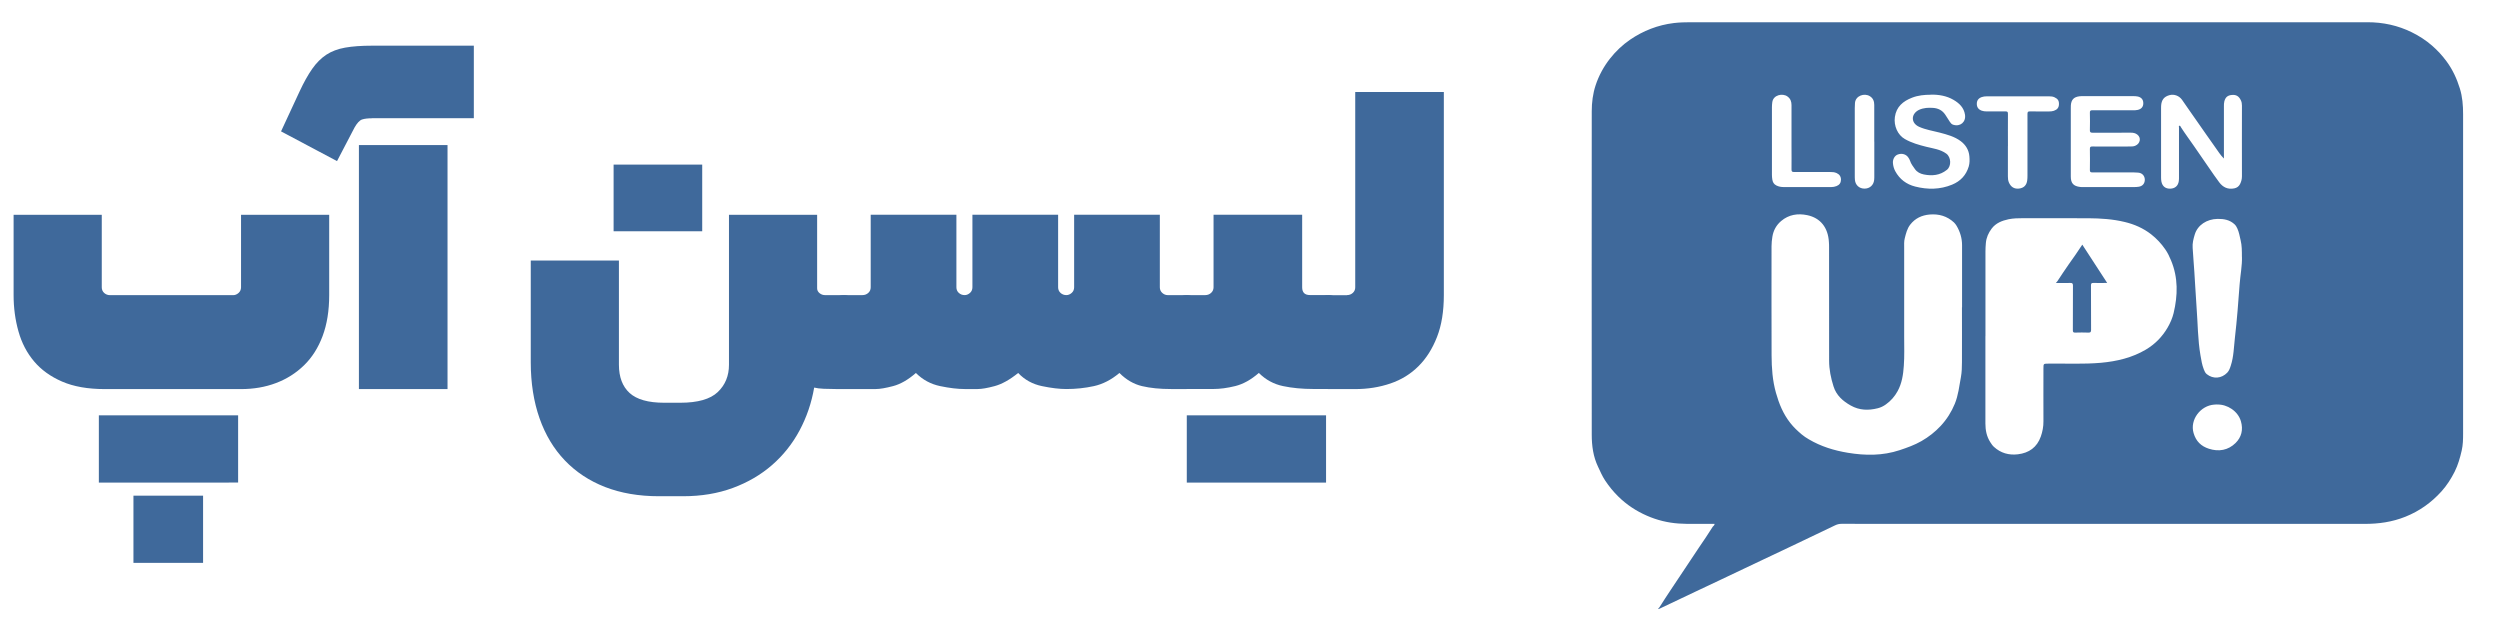
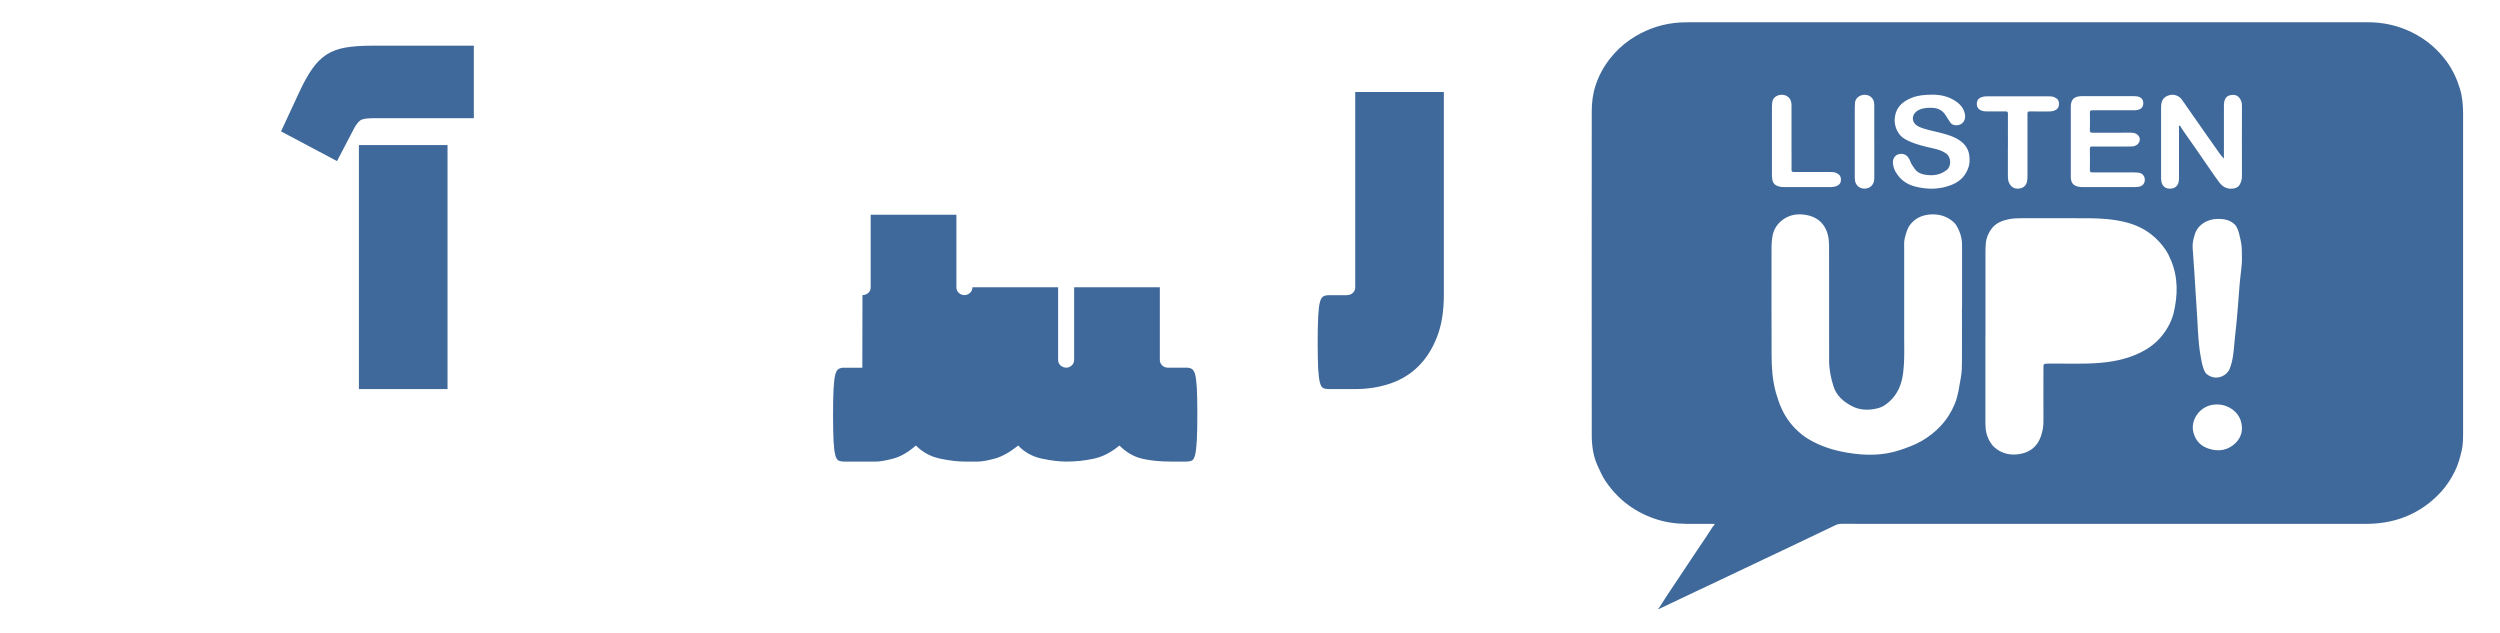
<svg xmlns="http://www.w3.org/2000/svg" id="Layer_1" data-name="Layer 1" viewBox="0 0 497.96 126">
  <defs>
    <style>
      .cls-1 {
        fill: #3f699b;
      }
    </style>
  </defs>
  <g>
    <path class="cls-1" d="M330.25,121.3c.14-.17,.23-.26,.3-.36,.76-1.17,1.49-2.36,2.28-3.51,.96-1.41,1.89-2.84,2.84-4.26,.91-1.35,1.8-2.72,2.71-4.07,.93-1.38,1.88-2.74,2.75-4.15,.12-.19,.39-.29,.39-.61-.37,0-.74,0-1.1,0-2.01-.02-4.02,.07-6.02-.06-2.21-.15-4.33-.67-6.36-1.56-2.13-.93-4.04-2.18-5.7-3.82-1-.98-1.87-2.05-2.64-3.22-.57-.86-.95-1.78-1.39-2.7-.97-2.03-1.26-4.19-1.26-6.39-.02-21.47-.01-42.94,0-64.41,0-1.78,.22-3.53,.78-5.22,.64-1.92,1.6-3.69,2.85-5.28,1.14-1.45,2.47-2.72,4-3.77,2.64-1.8,5.55-2.93,8.73-3.32,1.11-.13,2.22-.16,3.34-.16,44.94,0,89.89,0,134.83,0,3.09,0,6.03,.63,8.81,2,1.46,.72,2.81,1.59,4.04,2.66,1.07,.93,2.02,1.96,2.86,3.1,1.22,1.65,2.06,3.46,2.67,5.42,.52,1.68,.65,3.38,.65,5.12,0,21.2,0,42.4,0,63.6,0,1.15-.02,2.3-.28,3.42-.33,1.44-.73,2.86-1.39,4.18-.71,1.42-1.57,2.76-2.63,3.94-2.01,2.23-4.4,3.94-7.21,5.06-2.62,1.05-5.33,1.43-8.13,1.42-34.73,0-69.46,0-104.19-.01-.44,0-.84,.1-1.24,.29-2.98,1.43-5.96,2.85-8.94,4.27-1.81,.86-3.62,1.71-5.43,2.57-2.76,1.31-5.51,2.61-8.26,3.92-1.75,.83-3.5,1.65-5.25,2.48-2.37,1.12-4.73,2.25-7.1,3.37-.05,.03-.12,.03-.28,.08Zm65.21-54.34c0,3.23,0,6.47,0,9.7,0,2.56,0,5.13,0,7.69,0,1.33,.24,2.58,.97,3.72,.22,.34,.43,.67,.73,.94,1.35,1.24,2.98,1.69,4.76,1.48,2.22-.26,3.82-1.39,4.58-3.55,.34-.97,.53-1.97,.52-3.02-.02-3.5,0-7.01,0-10.51,0-.98,0-.97,.96-.98,3.5-.05,7.01,.14,10.51-.17,3.15-.29,6.19-1,8.94-2.63,1.8-1.07,3.24-2.53,4.3-4.34,.54-.92,.97-1.91,1.22-2.93,.84-3.53,.92-7.05-.51-10.48-.32-.77-.67-1.52-1.16-2.22-.79-1.15-1.72-2.14-2.82-3-1.56-1.21-3.32-1.98-5.23-2.44-2.38-.58-4.81-.73-7.25-.75-4.35-.02-8.7,0-13.05-.01-.96,0-1.91,.02-2.85,.21-1.32,.28-2.55,.76-3.38,1.87-.63,.84-1.06,1.79-1.15,2.87-.05,.56-.08,1.11-.08,1.67,0,5.62,0,11.24,0,16.87Zm-4.67-5.75s.01,0,.02,0c0-4.12-.01-8.25,0-12.37,0-1.41-.39-2.68-1.1-3.88-.14-.23-.31-.45-.5-.64-1.37-1.28-3.02-1.75-4.87-1.59-1.56,.14-2.88,.76-3.85,2.01-.62,.79-.85,1.76-1.09,2.71-.17,.63-.12,1.3-.12,1.95,0,5.88,0,11.75,0,17.63,0,1.94,.07,3.89-.07,5.83-.12,1.74-.37,3.46-1.23,5.04-.59,1.08-1.36,1.95-2.34,2.65-.48,.35-1.03,.62-1.63,.77-1.85,.46-3.63,.43-5.36-.54-1.59-.89-2.88-2.03-3.44-3.81-.53-1.66-.88-3.37-.88-5.13,0-7.52,0-15.03-.01-22.55,0-.35,0-.7-.03-1.05-.16-2.94-1.71-4.83-4.3-5.38-1.9-.4-3.7-.12-5.21,1.16-.95,.8-1.55,1.87-1.75,3.13-.1,.63-.17,1.26-.17,1.9,0,7.25-.02,14.49,.01,21.74,.01,2.51,.18,5,.87,7.45,.61,2.18,1.44,4.21,2.85,6,.67,.86,1.45,1.59,2.28,2.29,.43,.37,.92,.68,1.41,.97,2.41,1.43,5.06,2.24,7.8,2.69,3.45,.57,6.91,.6,10.29-.52,1.5-.5,2.97-1.02,4.35-1.81,1.43-.82,2.71-1.82,3.83-3.02,1.2-1.29,2.15-2.78,2.82-4.42,.69-1.69,.88-3.5,1.21-5.28,.18-.98,.21-2,.21-3,.02-3.65,0-7.29,0-10.94Zm55.76-10.04c0-1.23,0-2.26-.25-3.3-.19-.79-.31-1.59-.65-2.34-.14-.3-.29-.59-.54-.83-.96-.91-2.14-1.12-3.4-1.1-2.16,.03-3.99,1.24-4.55,3.11-.26,.86-.49,1.73-.42,2.65,.06,.82,.1,1.64,.17,2.46,.26,3.17,.38,6.36,.62,9.53,.24,3.15,.23,6.32,.77,9.44,.16,.94,.31,1.88,.66,2.78,.14,.36,.29,.72,.6,.96,1.27,1.02,2.94,.87,4.07-.3,.38-.4,.54-.89,.7-1.38,.6-1.81,.61-3.72,.83-5.59,.41-3.54,.68-7.1,.94-10.65,.14-1.88,.52-3.74,.46-5.46Zm-3.59-19.6c-.33-.35-.64-.68-.89-1.05-.84-1.25-1.75-2.44-2.59-3.68-1.09-1.6-2.23-3.16-3.32-4.75-.51-.74-1.02-1.49-1.54-2.22-.59-.82-1.6-1.17-2.52-.91-1.07,.3-1.57,.95-1.64,2.12,0,.16-.01,.32-.01,.48,0,4.6,0,9.21,0,13.81,0,.27,.02,.54,.07,.81,.19,.94,.82,1.43,1.77,1.4,.94-.03,1.55-.56,1.69-1.49,.05-.3,.04-.6,.04-.91,0-3.25,0-6.5,0-9.75,0-.13-.09-.33,.06-.38,.2-.07,.24,.15,.32,.28,.82,1.28,1.73,2.49,2.59,3.74,1.01,1.46,2.02,2.91,3.02,4.38,.66,.97,1.33,1.93,2.03,2.87,.73,.98,1.72,1.47,3,1.2,.53-.11,.9-.39,1.14-.85,.24-.48,.38-.98,.38-1.54-.02-4.7,0-9.4,0-14.09,0-.38-.05-.73-.23-1.09-.37-.76-.89-1.11-1.74-1.04-.88,.07-1.33,.46-1.54,1.3-.08,.31-.08,.63-.08,.95,0,3.34,0,6.69,0,10.03,0,.13,0,.27,0,.4Zm-58.36-12.7c-1.28,0-2.56,.12-3.75,.59-1.78,.69-3.13,1.79-3.42,3.84-.25,1.77,.57,3.59,1.98,4.39,1.34,.77,2.8,1.18,4.28,1.55,1.36,.34,2.78,.49,3.98,1.36,.96,.7,1.06,2.48,.12,3.23-1.38,1.11-2.95,1.25-4.6,.92-.69-.14-1.34-.46-1.76-1.06-.37-.53-.78-1.03-.98-1.67-.08-.24-.21-.46-.36-.67-.45-.65-1.29-.87-2.09-.57-.61,.23-1.01,.93-.96,1.67,.04,.58,.19,1.13,.46,1.64,.87,1.61,2.23,2.63,3.98,3.07,2.48,.63,4.95,.61,7.35-.38,1.67-.69,2.79-1.88,3.31-3.61,.2-.66,.19-1.35,.13-2.04-.11-1.27-.74-2.27-1.72-3.01-1.24-.93-2.73-1.32-4.21-1.71-1.37-.36-2.77-.56-4.08-1.15-.77-.35-1.26-.95-1.25-1.69,0-.72,.54-1.37,1.26-1.7,.89-.4,1.82-.44,2.76-.38,1.03,.07,1.85,.48,2.44,1.36,.32,.47,.6,.96,.92,1.43,.17,.25,.35,.48,.67,.57,1.4,.44,2.56-.55,2.34-2-.21-1.4-1.14-2.29-2.27-2.95-1.39-.82-2.95-1.07-4.55-1.05Zm27.87,9.37h0c0,2.31-.01,4.62,0,6.93,0,1.34,.54,1.91,1.86,2.07,.2,.03,.41,.02,.62,.02,3.39,0,6.79,0,10.18,0,.3,0,.61-.02,.9-.07,.76-.12,1.2-.68,1.18-1.44-.03-.74-.52-1.28-1.28-1.36-.32-.03-.64-.05-.95-.05-2.74,0-5.48,0-8.22,0-.36,0-.49-.08-.49-.47,.02-1.4,.03-2.8,0-4.2,0-.41,.12-.5,.51-.49,2.48,.02,4.97,0,7.45,0,.37,0,.74,0,1.08-.15,.98-.4,1.25-1.58,.4-2.23-.38-.29-.8-.37-1.25-.37-2.55,0-5.1-.01-7.65,.01-.46,0-.55-.14-.54-.56,.03-1.13,.03-2.26,0-3.39-.01-.41,.09-.54,.52-.53,2.66,.02,5.32,.01,7.98,.01,.35,0,.7,0,1.04-.08,.72-.17,1.11-.62,1.1-1.34,0-.7-.38-1.15-1.07-1.32-.31-.07-.63-.08-.95-.08-3.31,0-6.63,0-9.94,0-.25,0-.51,0-.76,.03-1.12,.14-1.63,.68-1.71,1.81-.02,.22-.01,.45-.01,.67,0,2.18,0,4.36,0,6.54Zm-12.53,.87c0,2.01,0,4.01,0,6.02,0,.42,.03,.83,.21,1.24,.39,.87,1.05,1.3,2.01,1.19,.95-.11,1.51-.66,1.63-1.64,.04-.3,.05-.6,.05-.9,0-4.11,0-8.22,0-12.33,0-.4,.1-.51,.5-.5,1.27,.03,2.55,0,3.82,.01,.32,0,.64-.03,.94-.13,.68-.24,.99-.64,1.01-1.29,.03-.71-.22-1.1-.9-1.41-.33-.15-.67-.18-1.03-.18-4.16,0-8.32,0-12.47,0-.34,0-.67,.04-.99,.15-.66,.24-.98,.69-.97,1.36,0,.67,.34,1.12,.99,1.35,.3,.11,.62,.14,.94,.14,1.26,0,2.52,.01,3.78,0,.37,0,.49,.08,.49,.47-.02,2.15,0,4.3,0,6.45Zm-47-1.06c0,2.26,0,4.52,0,6.78,0,.32,.03,.64,.08,.95,.08,.51,.3,.91,.8,1.16,.47,.24,.96,.32,1.48,.32,3.15,0,6.31,0,9.46,0,.35,0,.69-.06,1.03-.19,.59-.23,.89-.64,.9-1.26,.01-.64-.3-1.08-.87-1.34-.44-.2-.89-.21-1.36-.21-2.37,0-4.75-.01-7.12,0-.41,0-.5-.12-.5-.51,.02-1.51,0-3.03,0-4.54,0-2.75,0-5.51,0-8.26,0-.69-.19-1.29-.8-1.73-.96-.71-2.85-.33-3.03,1.15-.04,.31-.07,.63-.07,.95,0,2.25,0,4.49,0,6.74Zm88.69,52.51c-.19,0-.38,.02-.57,.03-2.74,.18-4.92,3.01-4.13,5.68,.48,1.64,1.5,2.61,3.04,3.11,1.97,.64,3.84,.31,5.31-1.13,1.18-1.16,1.57-2.65,1.07-4.35-.58-2.02-2.74-3.39-4.71-3.32Zm-68.31-52.35h0c0-2.43,0-4.87,0-7.3,0-.71-.2-1.32-.86-1.74-1.09-.7-2.87-.12-2.98,1.35-.03,.33-.04,.67-.04,1,0,4.47,0,8.94,0,13.41,0,.3,0,.61,.03,.91,.1,1.04,.87,1.73,1.91,1.73,1.04,0,1.81-.69,1.92-1.72,.03-.28,.03-.57,.03-.86,0-2.26,0-4.52,0-6.78Z" />
-     <path class="cls-1" d="M409.5,56.37c.15-.18,.24-.27,.31-.37,.74-1.11,1.46-2.23,2.23-3.32,.9-1.28,1.82-2.54,2.72-3.95,1.67,2.56,3.29,5.06,4.96,7.63-.98,0-1.86,.02-2.75,0-.36-.01-.48,.08-.48,.47,.02,2.96,0,5.92,.02,8.88,0,.46-.15,.56-.57,.54-.86-.03-1.72-.03-2.58,0-.37,.01-.48-.08-.48-.47,.02-2.96,0-5.92,.02-8.88,0-.44-.12-.56-.55-.54-.92,.03-1.84,.01-2.85,.01Z" />
  </g>
  <g>
-     <path class="cls-1" d="M20.85,77.5c-3.36,0-6.19-.5-8.49-1.5-2.3-1-4.16-2.34-5.58-4.03-1.42-1.68-2.46-3.67-3.1-5.96-.65-2.29-.97-4.71-.97-7.23v-16H20.27v14.45c0,.45,.16,.83,.48,1.12,.32,.29,.71,.44,1.16,.44h24.54c.39,0,.74-.15,1.07-.44,.32-.29,.49-.66,.49-1.12v-14.45h17.56v16c0,3.1-.44,5.82-1.31,8.15s-2.1,4.27-3.69,5.82c-1.59,1.55-3.44,2.73-5.58,3.54-2.13,.81-4.46,1.21-6.98,1.21H20.85Zm26.58,18.62H19.69v-13.39h27.74v13.39Zm-6.98,16h-13.87v-13.39h13.87v13.39Z" />
    <path class="cls-1" d="M74.11,23.56c-.84,0-1.5,.08-1.99,.24-.48,.16-.99,.7-1.5,1.6l-3.49,6.69-11.15-5.92,3.69-7.95c.84-1.81,1.68-3.31,2.52-4.51,.84-1.2,1.78-2.13,2.81-2.81,1.04-.68,2.28-1.15,3.73-1.41,1.46-.26,3.25-.39,5.38-.39h20.27v14.45h-20.27Zm-2.62,5.33h17.65v48.6h-17.65V28.9Z" />
-     <path class="cls-1" d="M162.76,57.42c0,.39,.16,.71,.48,.97,.32,.26,.68,.39,1.07,.39h3.78c.39,0,.71,.08,.97,.24,.26,.16,.48,.53,.68,1.12,.19,.58,.32,1.49,.39,2.72,.06,1.23,.1,2.91,.1,5.04,0,2.26-.03,4.04-.1,5.33-.07,1.29-.19,2.26-.39,2.91-.19,.65-.42,1.04-.68,1.16-.26,.13-.58,.19-.97,.19h-1.65c-.78,0-1.55-.02-2.33-.05-.78-.03-1.42-.11-1.94-.24-.52,3.04-1.49,5.88-2.91,8.54-1.42,2.65-3.25,4.95-5.48,6.89-2.23,1.94-4.83,3.46-7.81,4.56-2.98,1.1-6.27,1.65-9.89,1.65h-4.85c-4.01,0-7.58-.62-10.72-1.84-3.14-1.23-5.8-2.99-8-5.29-2.2-2.3-3.88-5.09-5.04-8.39s-1.75-7.02-1.75-11.16v-20.27h17.56v20.76c0,2.46,.71,4.33,2.13,5.63,1.42,1.29,3.72,1.94,6.89,1.94h3.2c3.49,0,5.98-.71,7.47-2.13,1.49-1.42,2.23-3.23,2.23-5.43v-29.88h17.56v14.65Zm-22.89-11.35h-17.65v-13.29h17.65v13.29Z" />
-     <path class="cls-1" d="M171.79,58.78c.45,0,.84-.15,1.16-.44,.32-.29,.48-.66,.48-1.12v-14.45h17.07v14.45c0,.45,.16,.83,.48,1.12,.32,.29,.71,.44,1.16,.44,.39,0,.74-.15,1.07-.44,.32-.29,.48-.66,.48-1.12v-14.45h17.07v14.45c0,.45,.16,.83,.48,1.12,.32,.29,.71,.44,1.16,.44,.39,0,.74-.15,1.07-.44,.32-.29,.48-.66,.48-1.12v-14.45h17.07v14.45c0,.45,.16,.83,.48,1.12,.32,.29,.68,.44,1.07,.44h3.78c.39,0,.73,.08,1.02,.24,.29,.16,.52,.53,.68,1.12,.16,.58,.27,1.49,.34,2.72,.06,1.23,.1,2.91,.1,5.04,0,2.26-.03,4.04-.1,5.33-.07,1.29-.18,2.26-.34,2.91-.16,.65-.39,1.04-.68,1.16-.29,.13-.63,.19-1.02,.19h-3.1c-2.2,0-4.12-.19-5.77-.58s-3.15-1.26-4.51-2.62c-1.62,1.36-3.31,2.23-5.09,2.62-1.78,.39-3.61,.58-5.48,.58-1.36,0-2.98-.19-4.85-.58-1.88-.39-3.46-1.26-4.75-2.62-1.68,1.36-3.25,2.23-4.7,2.62s-2.57,.58-3.35,.58h-2.62c-1.36,0-2.98-.19-4.85-.58-1.88-.39-3.49-1.26-4.85-2.62-1.55,1.36-3.07,2.23-4.56,2.62-1.49,.39-2.62,.58-3.4,.58h-6.4c-.39,0-.73-.06-1.02-.19-.29-.13-.52-.5-.68-1.12-.16-.61-.27-1.54-.34-2.76-.06-1.23-.1-2.91-.1-5.04,0-2.26,.03-4.04,.1-5.33,.07-1.29,.18-2.25,.34-2.86,.16-.61,.39-1,.68-1.16,.29-.16,.63-.24,1.02-.24h3.69Z" />
-     <path class="cls-1" d="M240.07,58.78c.45,0,.84-.15,1.16-.44,.32-.29,.49-.66,.49-1.12v-14.45h17.65v14.45c0,1.04,.52,1.55,1.55,1.55h3.69c.39,0,.73,.08,1.02,.24,.29,.16,.52,.53,.68,1.12,.16,.58,.27,1.49,.34,2.72,.06,1.23,.1,2.91,.1,5.04,0,2.26-.03,4.04-.1,5.33-.07,1.29-.18,2.26-.34,2.91-.16,.65-.39,1.04-.68,1.16-.29,.13-.63,.19-1.02,.19h-3.01c-2.2,0-4.22-.19-6.06-.58s-3.44-1.26-4.8-2.62c-1.55,1.36-3.12,2.23-4.7,2.62-1.59,.39-3.02,.58-4.32,.58h-5.34c-.39,0-.73-.06-1.02-.19-.29-.13-.52-.5-.68-1.12-.16-.61-.27-1.54-.34-2.76-.06-1.23-.1-2.91-.1-5.04,0-2.26,.03-4.04,.1-5.33,.07-1.29,.18-2.25,.34-2.86,.16-.61,.39-1,.68-1.16,.29-.16,.63-.24,1.02-.24h3.69Zm24.06,37.34h-27.74v-13.39h27.74v13.39Z" />
+     <path class="cls-1" d="M171.79,58.78c.45,0,.84-.15,1.16-.44,.32-.29,.48-.66,.48-1.12v-14.45h17.07v14.45c0,.45,.16,.83,.48,1.12,.32,.29,.71,.44,1.16,.44,.39,0,.74-.15,1.07-.44,.32-.29,.48-.66,.48-1.12h17.07v14.45c0,.45,.16,.83,.48,1.12,.32,.29,.71,.44,1.16,.44,.39,0,.74-.15,1.07-.44,.32-.29,.48-.66,.48-1.12v-14.45h17.07v14.45c0,.45,.16,.83,.48,1.12,.32,.29,.68,.44,1.07,.44h3.78c.39,0,.73,.08,1.02,.24,.29,.16,.52,.53,.68,1.12,.16,.58,.27,1.49,.34,2.72,.06,1.23,.1,2.91,.1,5.04,0,2.26-.03,4.04-.1,5.33-.07,1.29-.18,2.26-.34,2.91-.16,.65-.39,1.04-.68,1.16-.29,.13-.63,.19-1.02,.19h-3.1c-2.2,0-4.12-.19-5.77-.58s-3.15-1.26-4.51-2.62c-1.62,1.36-3.31,2.23-5.09,2.62-1.78,.39-3.61,.58-5.48,.58-1.36,0-2.98-.19-4.85-.58-1.88-.39-3.46-1.26-4.75-2.62-1.68,1.36-3.25,2.23-4.7,2.62s-2.57,.58-3.35,.58h-2.62c-1.36,0-2.98-.19-4.85-.58-1.88-.39-3.49-1.26-4.85-2.62-1.55,1.36-3.07,2.23-4.56,2.62-1.49,.39-2.62,.58-3.4,.58h-6.4c-.39,0-.73-.06-1.02-.19-.29-.13-.52-.5-.68-1.12-.16-.61-.27-1.54-.34-2.76-.06-1.23-.1-2.91-.1-5.04,0-2.26,.03-4.04,.1-5.33,.07-1.29,.18-2.25,.34-2.86,.16-.61,.39-1,.68-1.16,.29-.16,.63-.24,1.02-.24h3.69Z" />
    <path class="cls-1" d="M268.3,58.78c.45,0,.84-.15,1.16-.44,.32-.29,.48-.66,.48-1.12V18.33h17.65V58.78c0,3.23-.45,6.01-1.36,8.34-.91,2.33-2.13,4.27-3.69,5.82-1.55,1.55-3.41,2.7-5.58,3.44-2.17,.74-4.51,1.12-7.03,1.12h-5.33c-.39,0-.73-.06-1.02-.19-.29-.13-.52-.5-.68-1.12-.16-.61-.27-1.54-.34-2.76-.06-1.23-.1-2.91-.1-5.04,0-2.26,.03-4.04,.1-5.33,.07-1.29,.18-2.25,.34-2.86,.16-.61,.39-1,.68-1.16,.29-.16,.63-.24,1.02-.24h3.69Z" />
  </g>
</svg>